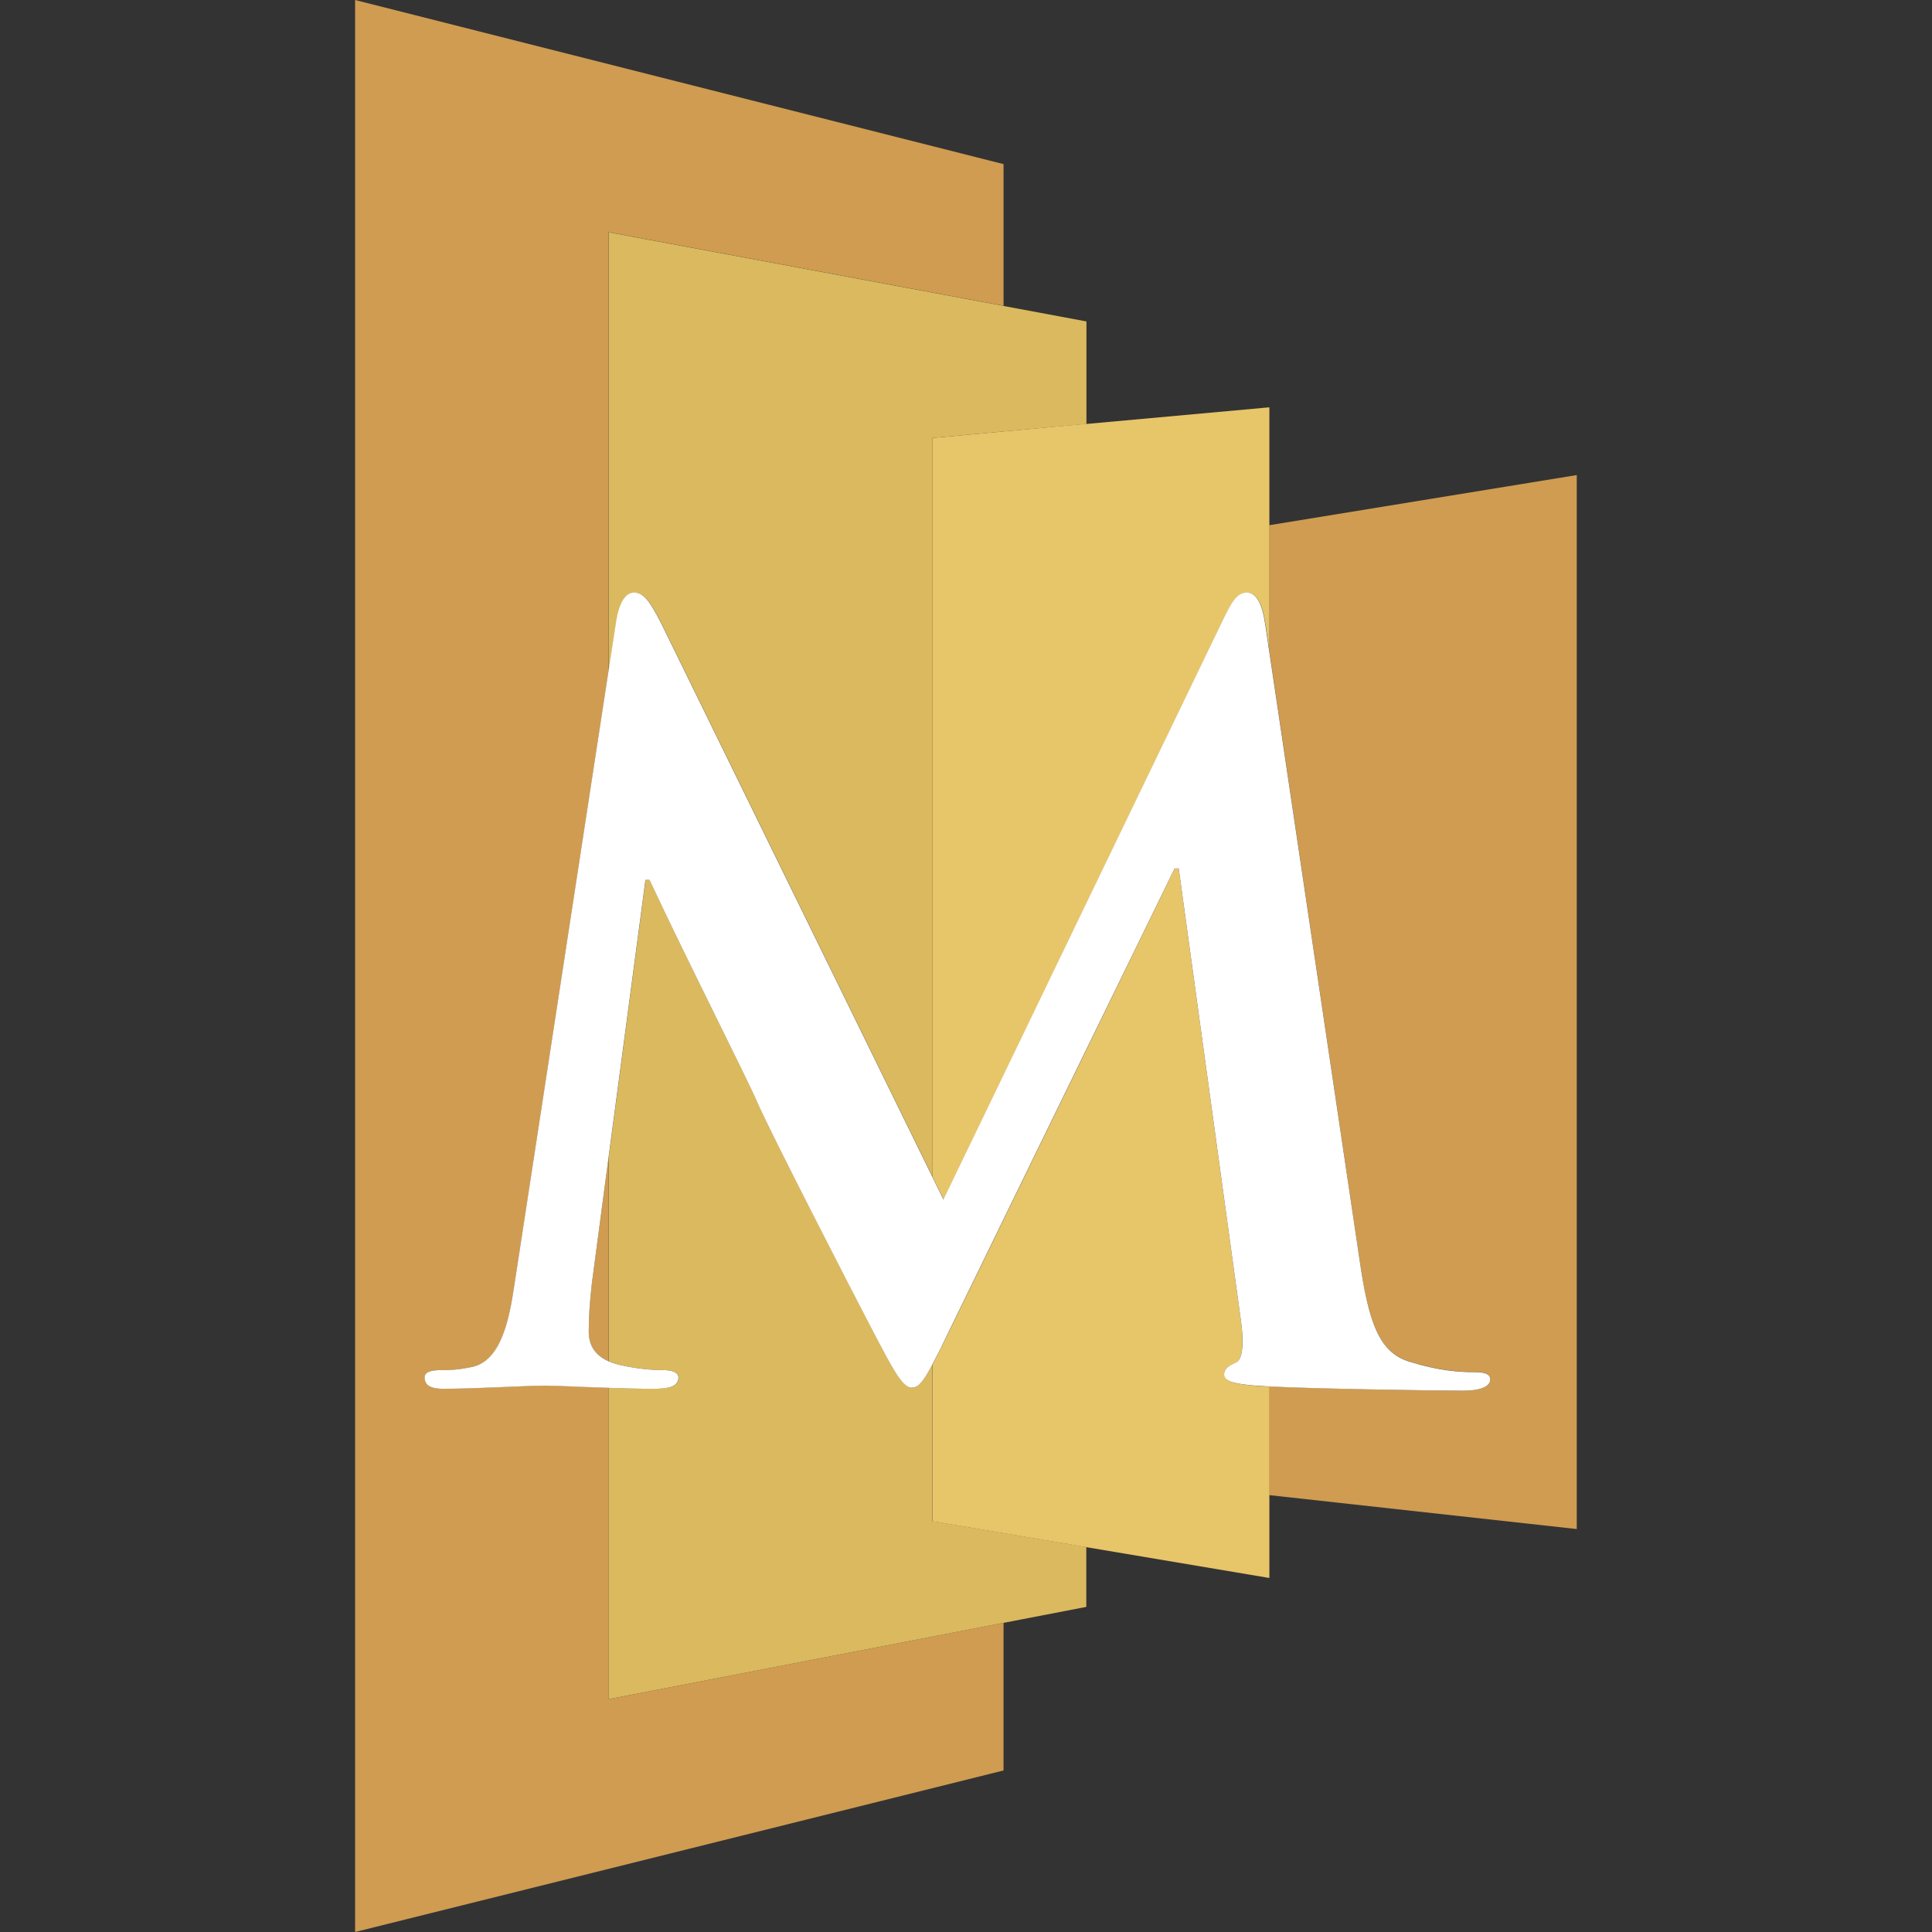
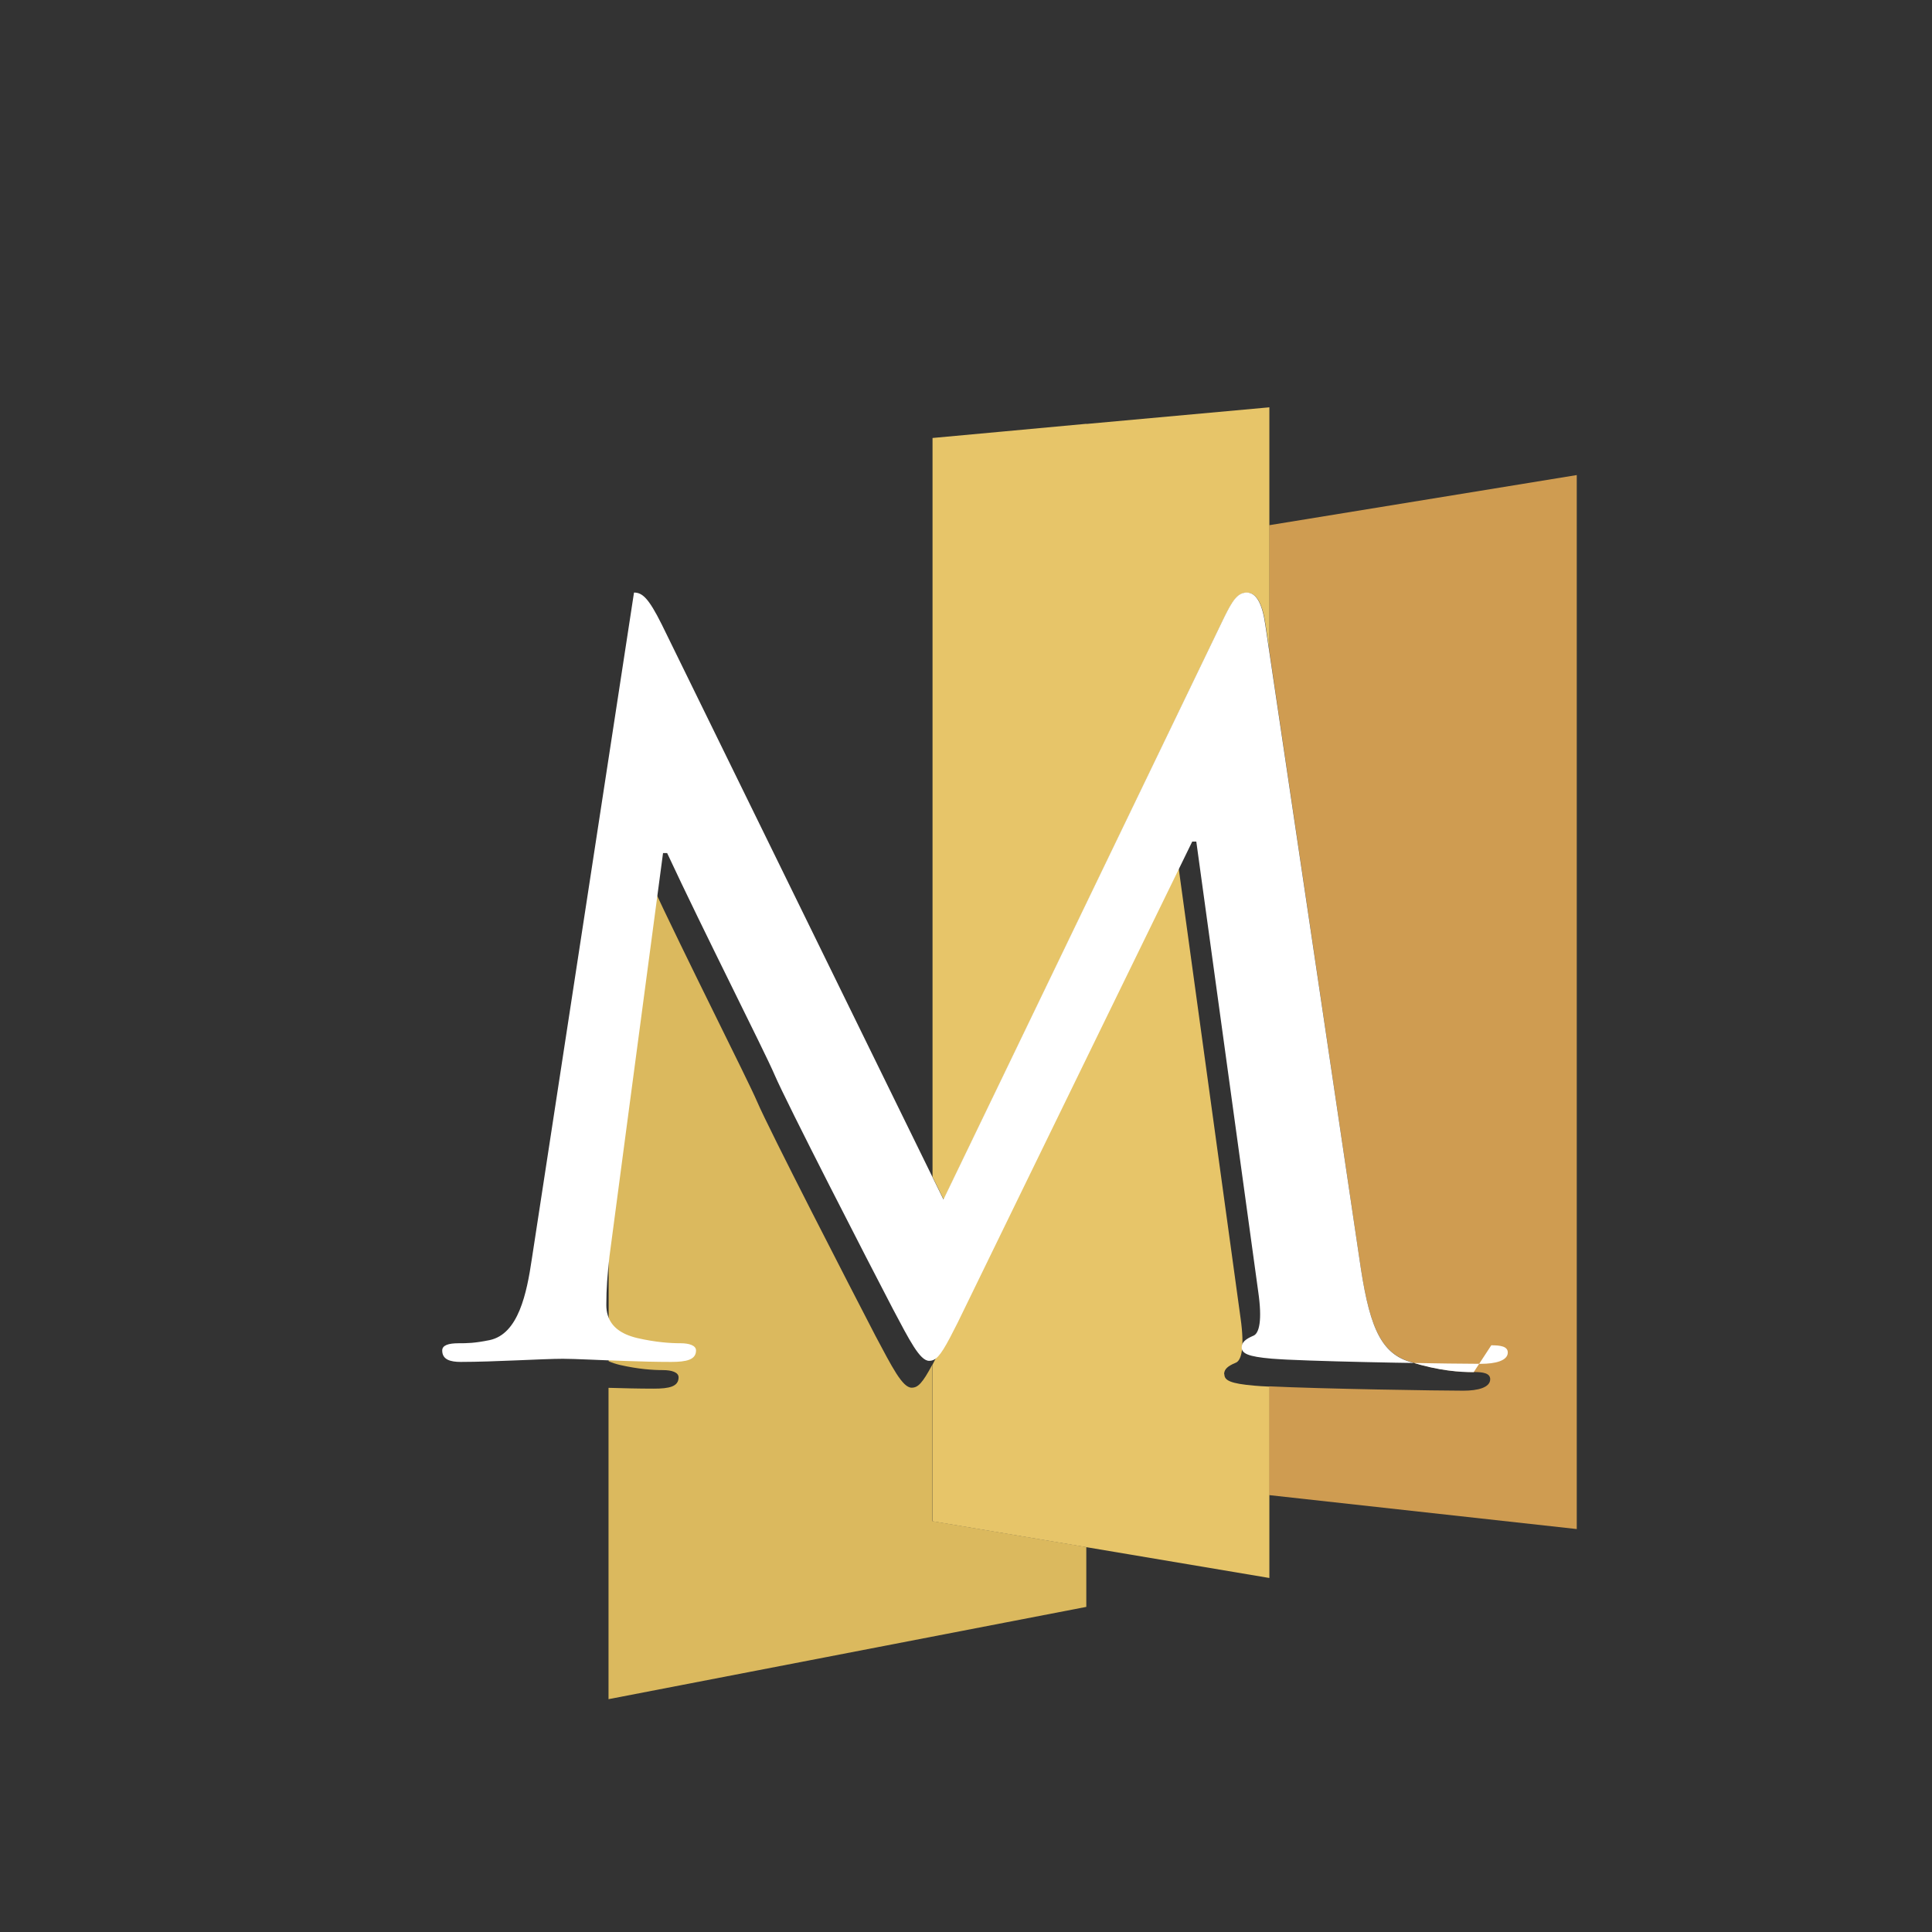
<svg xmlns="http://www.w3.org/2000/svg" id="Layer_1" version="1.1" viewBox="0 0 141.73 141.73">
  <rect x="0" y="0" width="141.73" height="141.73" fill="#333333" stroke="none" />
  <defs>
    <style>
      .st0 {
        fill: #cf9c51;
      }

      .st1 {
        fill: #fff;
      }

      .st2 {
        fill: #dbb95e;
      }

      .st3 {
        fill: #e7c569;
      }
    </style>
  </defs>
-   <path class="st0" d="M44.64,99.86v-14.93l-1.22,9.21c-.15,1.36-.23,2.35-.23,3.57,0,1.11.59,1.77,1.45,2.15" />
-   <path class="st0" d="M44.64,17.03l28.98,5.4v-10.39L26.05,0v141.73l47.57-11.85v-10.83l-28.98,5.6v-22.85c-1.99-.07-3.74-.16-4.63-.16-1.44,0-5.07.23-7.49.23-.76,0-1.36-.15-1.36-.83,0-.38.45-.53,1.21-.53.61,0,1.14,0,2.27-.23,2.12-.45,2.72-3.41,3.1-5.99l6.9-45V17.03Z" />
  <path class="st0" d="M93.11,38.53v9.17l6.6,44.53c.68,4.78,1.44,6.98,3.71,7.66,2.19.68,3.71.76,4.69.76.68,0,1.21.08,1.21.53,0,.61-.91.84-1.97.84-1.7,0-10.33-.13-14.25-.32v7.98l22.57,2.49V34.85l-22.57,3.68Z" />
-   <path class="st2" d="M73.63,22.44l-28.98-5.4v32.26l.59-3.85c.23-1.29.68-1.97,1.29-1.97s1.06.38,2.04,2.35l19.84,40.5v-54.2l5.23-.48,6.06-.55v-7.52l-6.06-1.13Z" />
  <path class="st2" d="M68.4,111.59v-11.49c-.73,1.37-1.06,1.7-1.52,1.7-.68,0-1.44-1.52-2.65-3.79-1.81-3.49-7.79-15.09-8.7-17.22-.68-1.59-5.22-10.54-7.87-16.24h-.3l-2.71,20.38v14.93c.25.11.53.2.82.27,1.36.31,2.42.38,3.18.38.6,0,1.13.15,1.13.53,0,.68-.68.83-1.82.83s-2.24-.03-3.32-.06v22.84l28.99-5.6,6.06-1.17v-4.39l-6.06-1.02-5.23-.88Z" />
  <path class="st3" d="M79.69,31.09l-6.06.56-5.22.48v54.2l.82,1.67,4.41-9.14,6.06-12.57,10.11-20.99c.61-1.22.99-1.82,1.67-1.82s1.13.76,1.36,2.35l.28,1.89v-17.84l-13.42,1.22Z" />
  <path class="st3" d="M89.8,100.81c0-.38.3-.61.83-.83.45-.15.68-1.14.38-3.26l-4.54-33h-.3l-6.48,13.3-6.06,12.43-3.95,8.11c-.54,1.1-.95,1.93-1.27,2.55v11.49l5.23.88,6.06,1.02,13.42,2.26v-14.04c-.43-.02-.81-.04-1.11-.07-1.74-.15-2.19-.38-2.19-.83" />
-   <path class="st1" d="M108.11,100.66c-.99,0-2.5-.08-4.69-.76-2.27-.68-3.03-2.88-3.71-7.66l-6.61-44.53-.28-1.89c-.23-1.59-.68-2.35-1.36-2.35s-1.06.61-1.66,1.82l-10.12,20.99-6.06,12.57-4.41,9.14-.82-1.67-19.84-40.5c-.98-1.97-1.44-2.35-2.04-2.35s-1.06.68-1.29,1.97l-.59,3.85-6.9,45c-.38,2.58-.99,5.54-3.1,5.99-1.13.23-1.67.23-2.27.23-.76,0-1.21.15-1.21.53,0,.68.61.84,1.36.84,2.42,0,6.05-.23,7.49-.23.89,0,2.64.1,4.63.16,1.07.04,2.2.07,3.32.07s1.82-.16,1.82-.84c0-.38-.53-.53-1.13-.53-.76,0-1.82-.07-3.18-.38-.29-.07-.57-.16-.82-.27-.86-.38-1.45-1.04-1.45-2.16,0-1.21.08-2.2.23-3.56l1.22-9.21,2.71-20.38h.3c2.65,5.69,7.19,14.64,7.87,16.24.91,2.12,6.88,13.73,8.7,17.22,1.21,2.28,1.97,3.79,2.65,3.79.47,0,.8-.32,1.53-1.7.33-.62.74-1.44,1.27-2.55l3.95-8.11,6.06-12.43,6.49-13.3h.3l4.54,33c.31,2.12.08,3.11-.38,3.26-.53.23-.83.46-.83.84,0,.45.45.68,2.19.83.3.02.68.05,1.11.07,3.91.19,12.55.31,14.25.31,1.06,0,1.97-.23,1.97-.83,0-.45-.53-.53-1.21-.53" />
+   <path class="st1" d="M108.11,100.66c-.99,0-2.5-.08-4.69-.76-2.27-.68-3.03-2.88-3.71-7.66l-6.61-44.53-.28-1.89c-.23-1.59-.68-2.35-1.36-2.35s-1.06.61-1.66,1.82l-10.12,20.99-6.06,12.57-4.41,9.14-.82-1.67-19.84-40.5c-.98-1.97-1.44-2.35-2.04-2.35l-.59,3.85-6.9,45c-.38,2.58-.99,5.54-3.1,5.99-1.13.23-1.67.23-2.27.23-.76,0-1.21.15-1.21.53,0,.68.61.84,1.36.84,2.42,0,6.05-.23,7.49-.23.89,0,2.64.1,4.63.16,1.07.04,2.2.07,3.32.07s1.82-.16,1.82-.84c0-.38-.53-.53-1.13-.53-.76,0-1.82-.07-3.18-.38-.29-.07-.57-.16-.82-.27-.86-.38-1.45-1.04-1.45-2.16,0-1.21.08-2.2.23-3.56l1.22-9.21,2.71-20.38h.3c2.65,5.69,7.19,14.64,7.87,16.24.91,2.12,6.88,13.73,8.7,17.22,1.21,2.28,1.97,3.79,2.65,3.79.47,0,.8-.32,1.53-1.7.33-.62.74-1.44,1.27-2.55l3.95-8.11,6.06-12.43,6.49-13.3h.3l4.54,33c.31,2.12.08,3.11-.38,3.26-.53.23-.83.46-.83.84,0,.45.45.68,2.19.83.3.02.68.05,1.11.07,3.91.19,12.55.31,14.25.31,1.06,0,1.97-.23,1.97-.83,0-.45-.53-.53-1.21-.53" />
</svg>